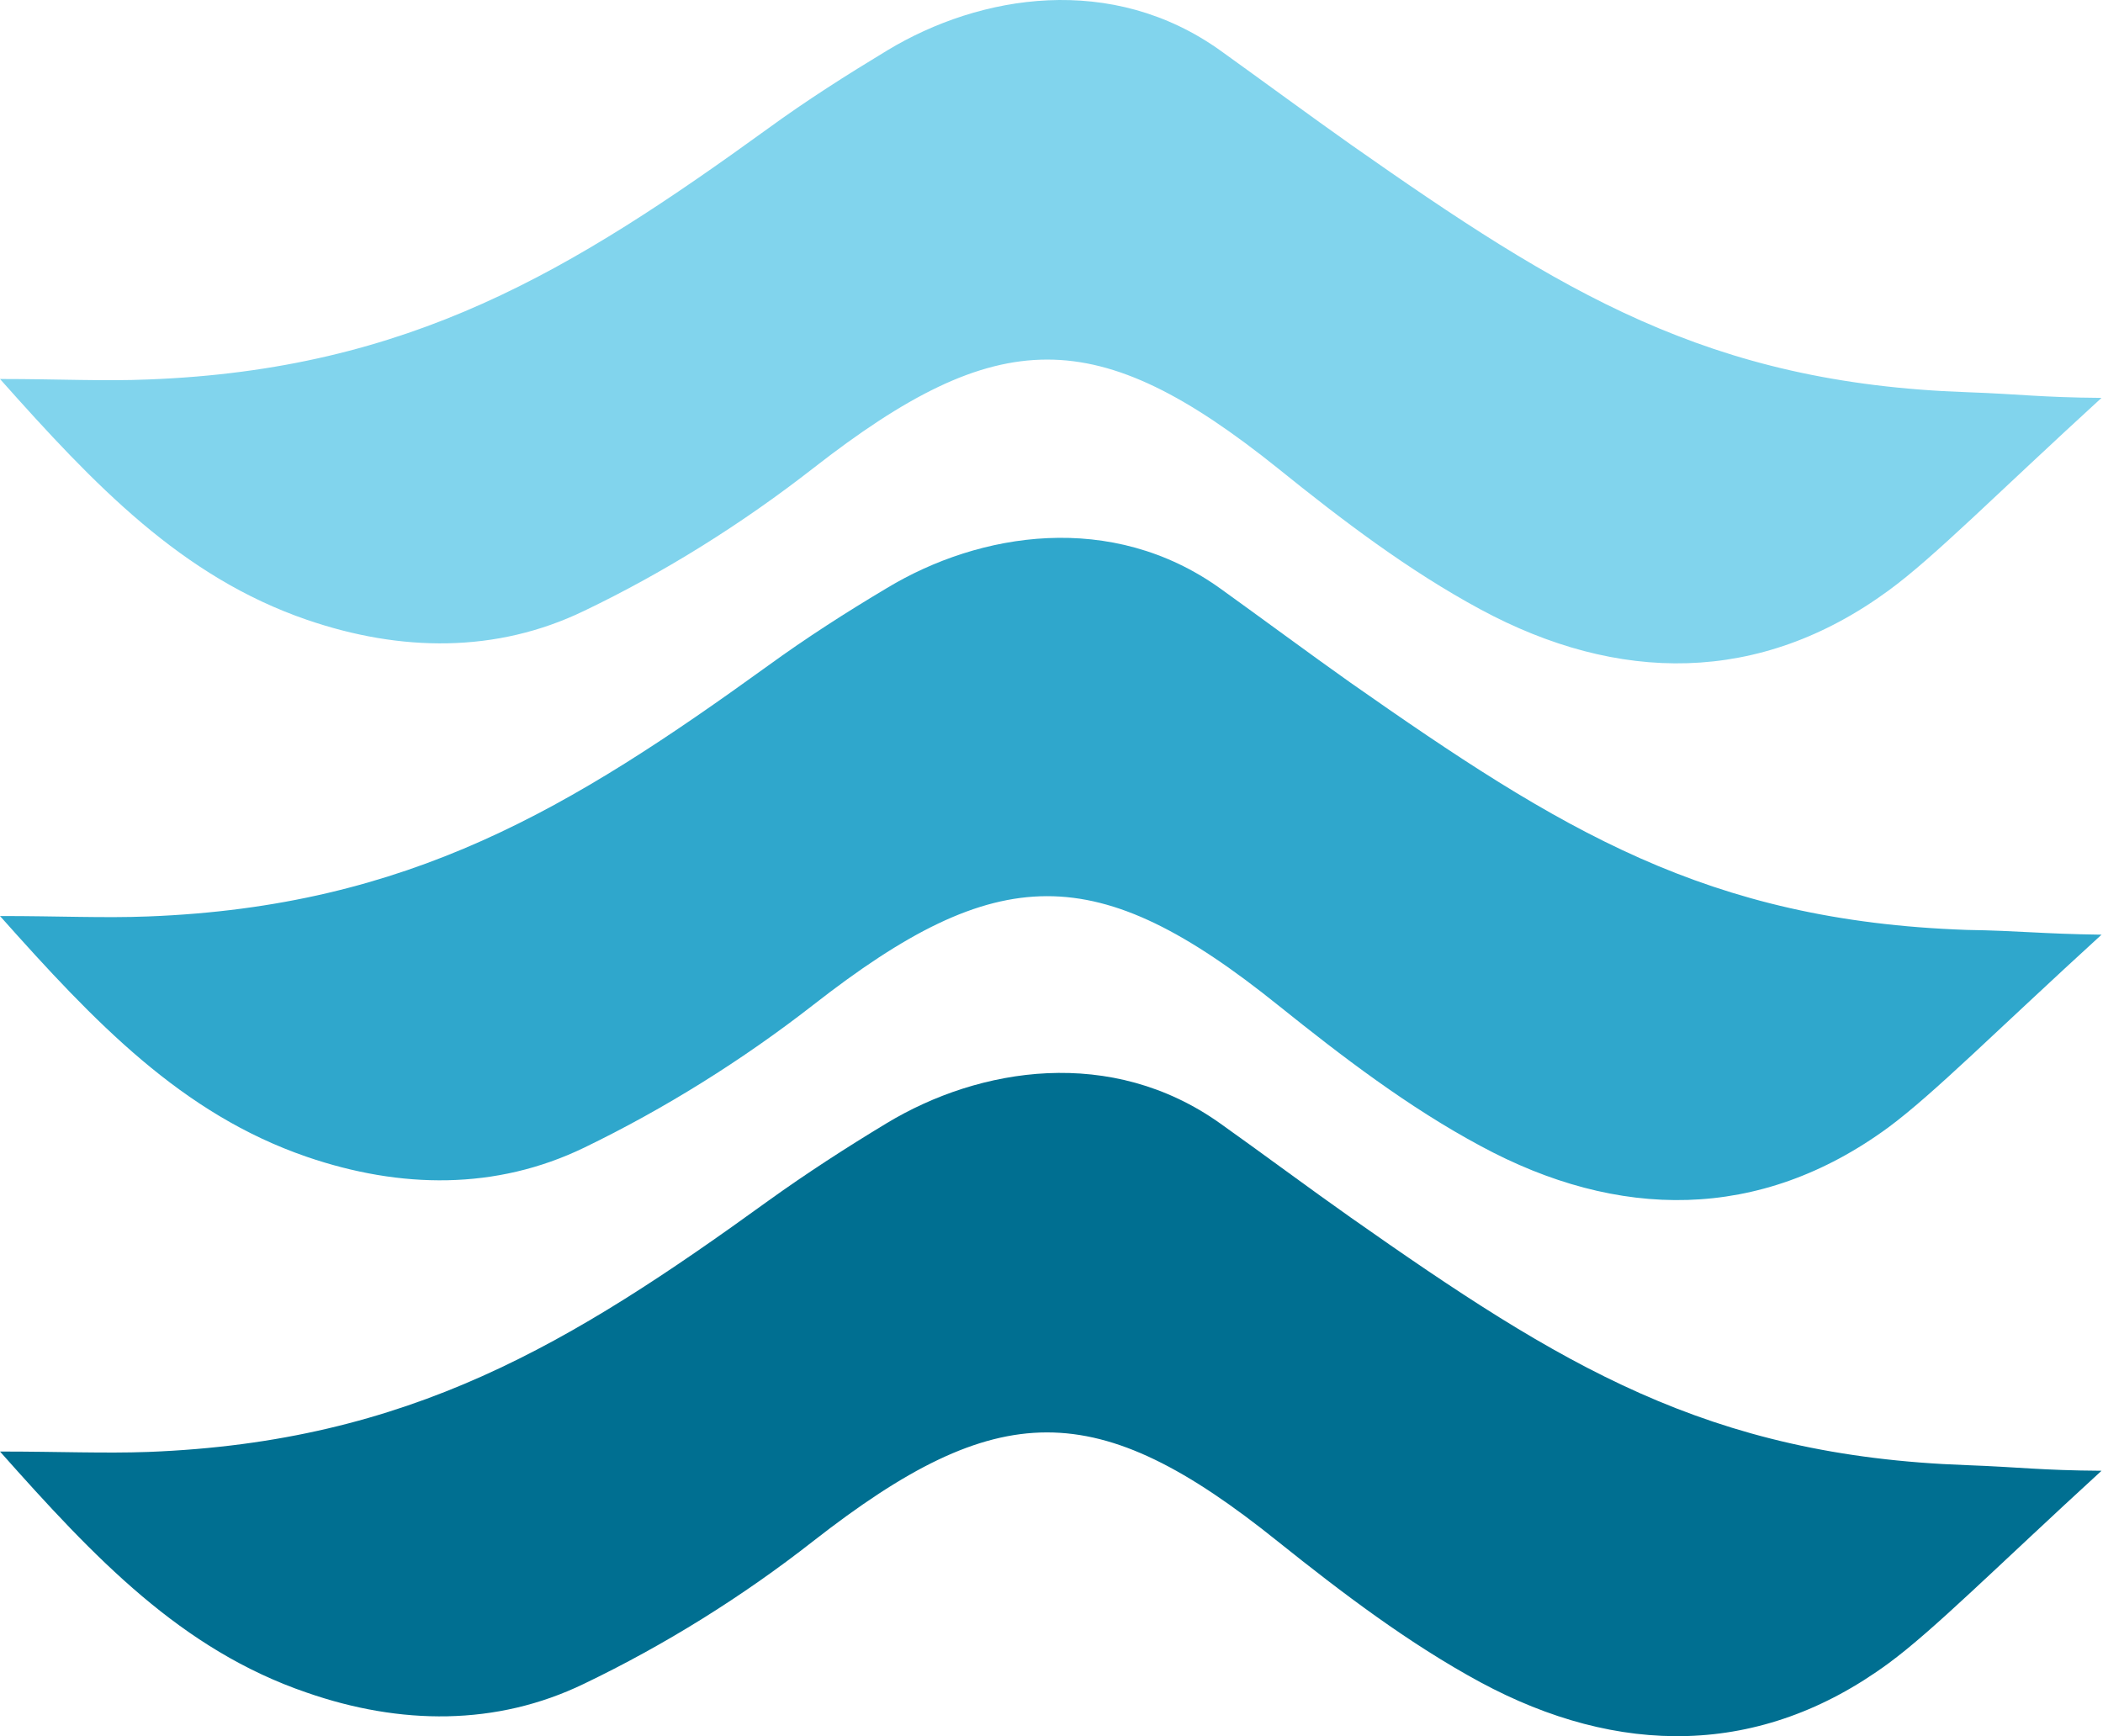
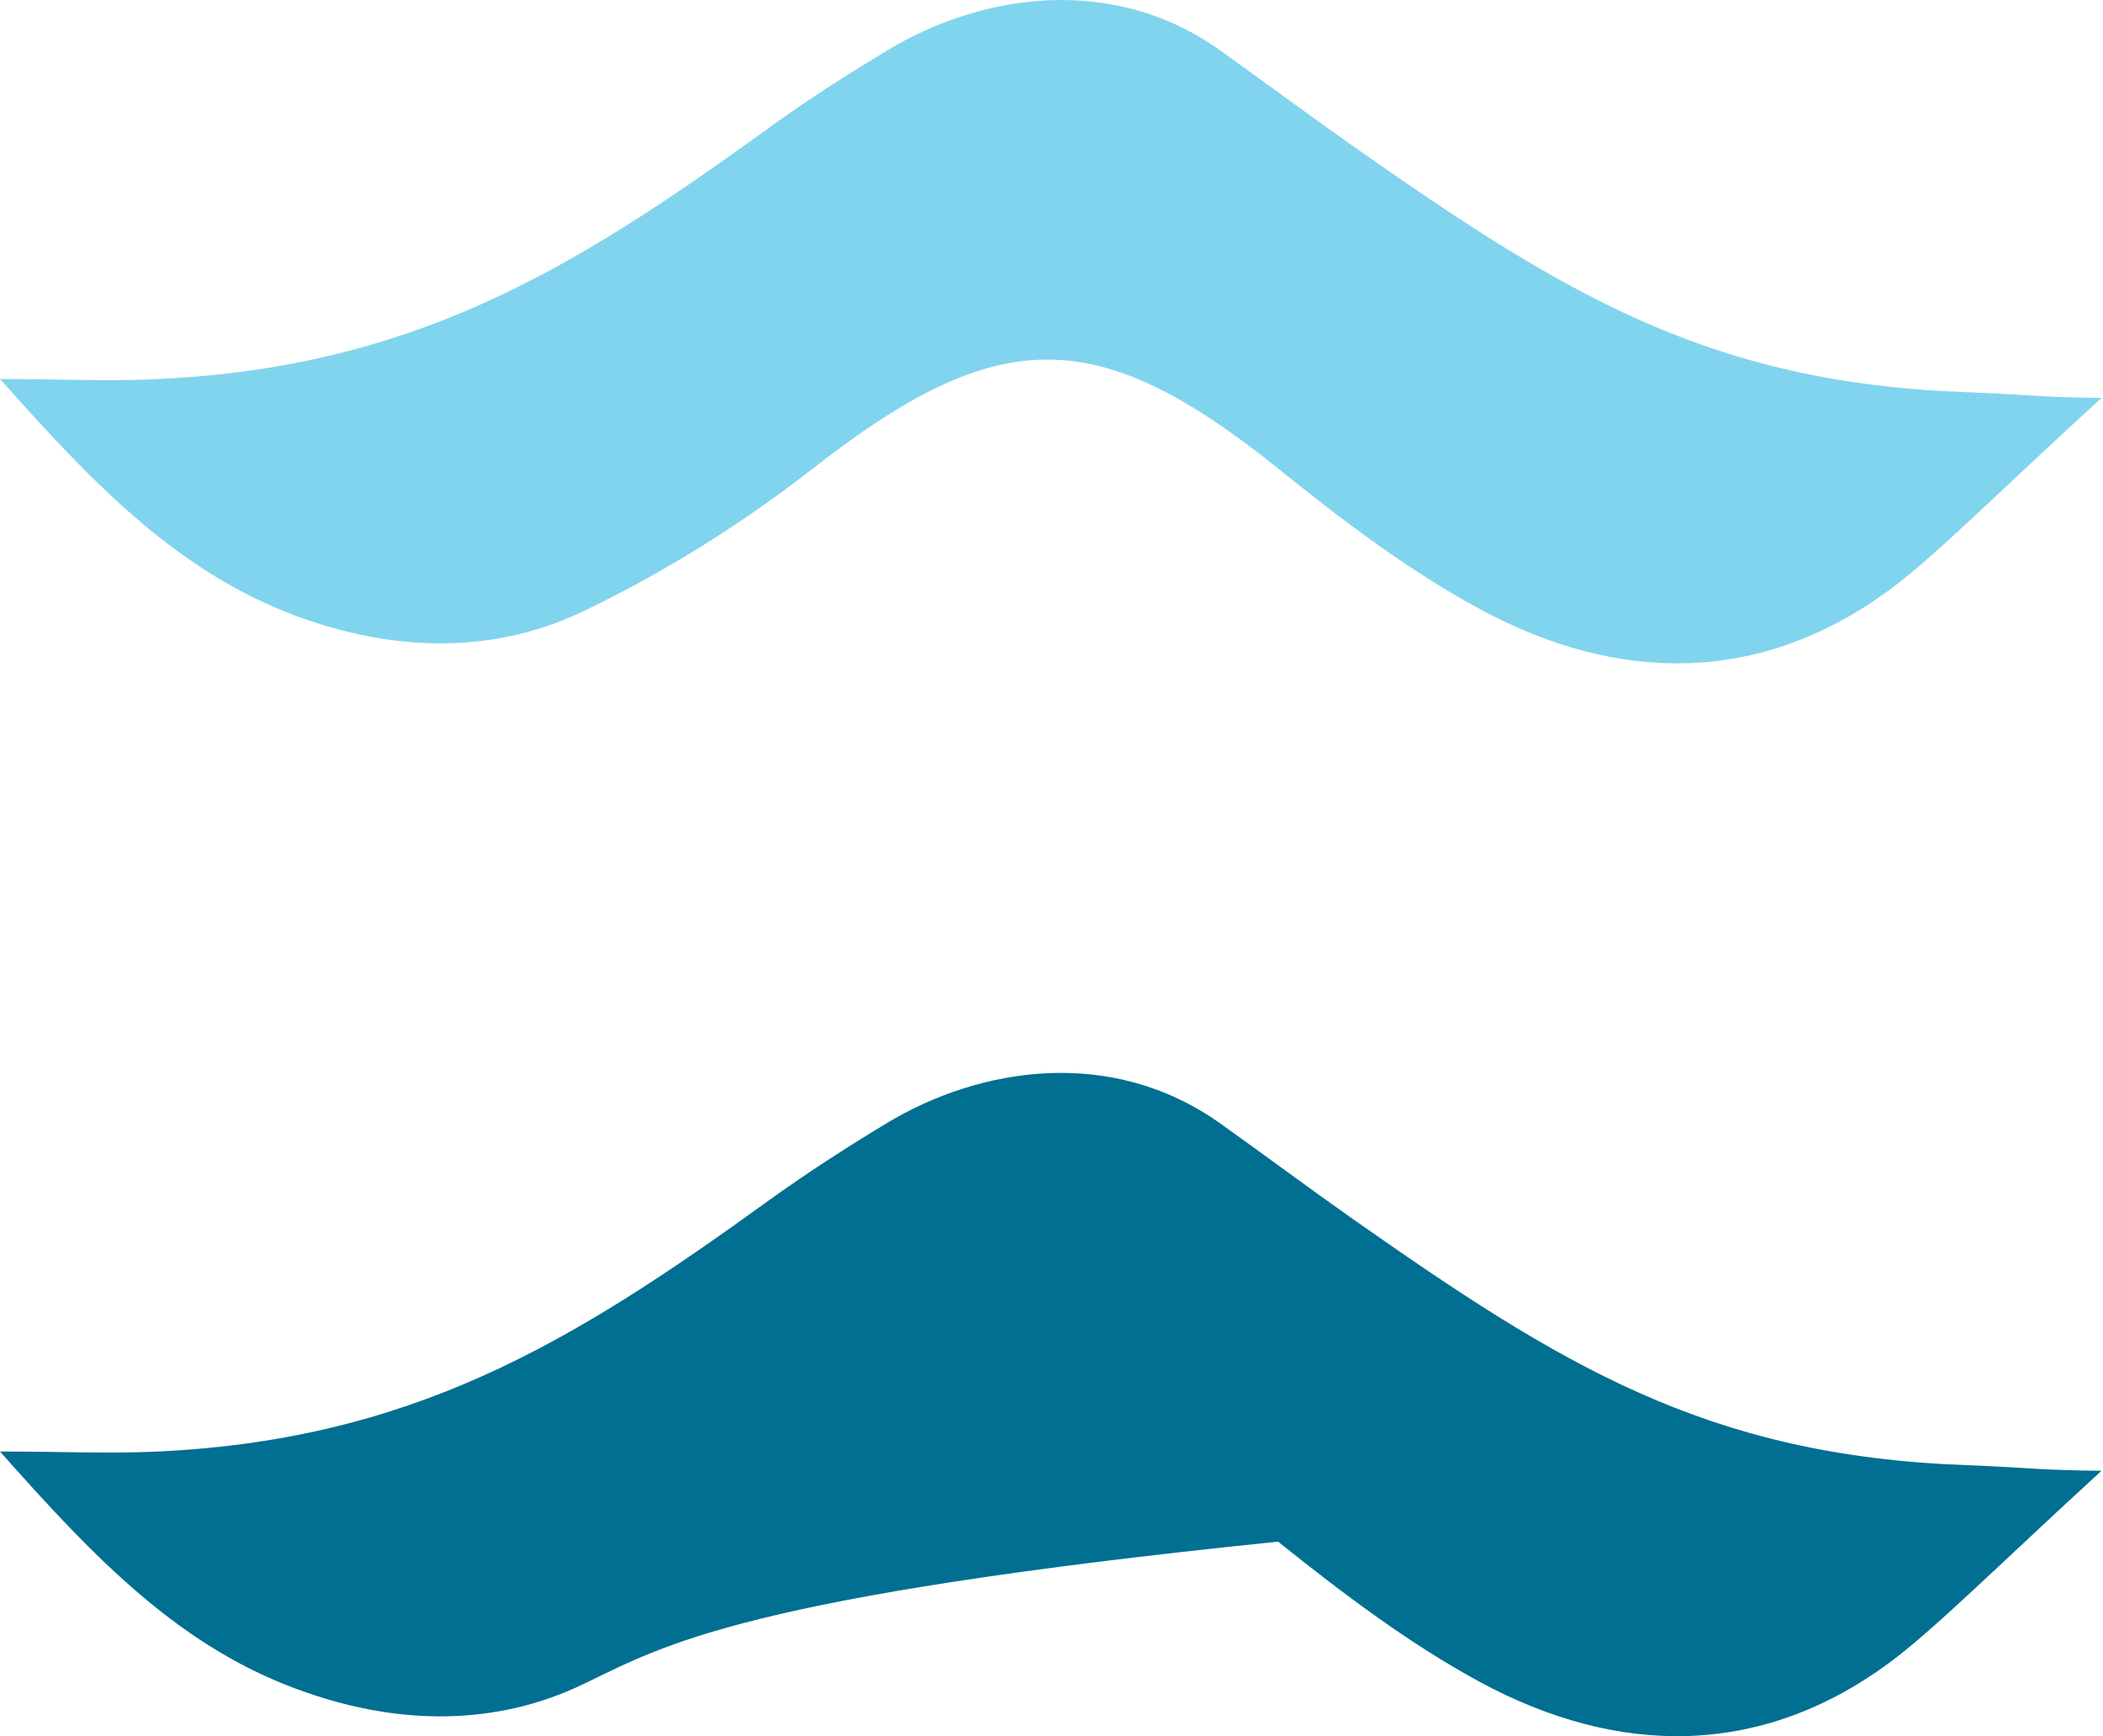
<svg xmlns="http://www.w3.org/2000/svg" width="545" height="450" viewBox="0 0 545 450" fill="none">
-   <path d="M544.619 381.205C517.32 406.219 501.128 422.515 489.399 431.131C456.081 455.626 419.233 455.211 383.631 436.009C365.051 425.941 347.821 412.862 331.214 399.576C284.09 361.691 258.66 362.002 210.706 399.473C192.438 413.797 172.302 426.356 151.335 436.424C128.604 447.427 103.692 447.115 79.508 438.708C47.02 427.601 24.6 403.936 0 376.222C15.466 376.222 26.987 376.741 38.405 376.326C106.184 373.731 148.013 348.197 199.081 311.246C209.046 304.084 219.321 297.441 229.805 291.109C253.886 276.578 288.035 271.077 316.267 291.213C326.647 298.583 339.621 308.236 350.105 315.605C404.598 353.906 442.38 377.364 509.743 379.751C523.756 380.27 528.738 381.101 544.619 381.205Z" fill="#006F91" />
-   <path d="M544.619 242.259C517.292 267.224 501.099 283.53 489.403 292.189C456.004 316.704 419.232 316.254 383.696 297.024C365.028 287.016 347.823 273.858 331.292 260.589C284.173 222.691 258.646 223.029 210.74 260.476C192.41 274.758 172.281 287.353 151.364 297.474C128.536 308.494 103.796 308.157 79.506 299.835C47.119 288.702 24.628 265.087 0 237.423C15.406 237.423 26.989 237.985 38.347 237.535C106.045 234.949 147.991 209.422 199.045 172.537C208.941 165.339 219.287 158.705 229.858 152.407C253.923 137.901 288.109 132.39 316.223 152.52C326.569 159.942 339.614 169.613 349.959 176.922C404.5 215.157 442.285 238.66 509.645 241.022C523.702 241.246 528.65 242.034 544.619 242.259Z" fill="#2FA7CC" />
+   <path d="M544.619 381.205C517.32 406.219 501.128 422.515 489.399 431.131C456.081 455.626 419.233 455.211 383.631 436.009C365.051 425.941 347.821 412.862 331.214 399.576C192.438 413.797 172.302 426.356 151.335 436.424C128.604 447.427 103.692 447.115 79.508 438.708C47.02 427.601 24.6 403.936 0 376.222C15.466 376.222 26.987 376.741 38.405 376.326C106.184 373.731 148.013 348.197 199.081 311.246C209.046 304.084 219.321 297.441 229.805 291.109C253.886 276.578 288.035 271.077 316.267 291.213C326.647 298.583 339.621 308.236 350.105 315.605C404.598 353.906 442.38 377.364 509.743 379.751C523.756 380.27 528.738 381.101 544.619 381.205Z" fill="#006F91" />
  <path d="M544.619 103.127C517.327 128.093 501.172 144.493 489.423 153.06C456.011 177.537 419.295 177.17 383.681 157.956C365.078 147.92 347.822 134.825 331.3 121.484C284.181 83.667 258.725 83.912 210.749 121.362C192.391 135.681 172.32 148.287 151.392 158.323C128.628 169.337 103.784 168.97 79.551 160.648C47.119 149.511 24.6 125.89 0 98.231C15.421 98.231 26.925 98.843 38.429 98.353C106.231 95.783 148.087 70.205 199.122 33.244C209.036 26.023 219.439 19.414 229.964 13.05C254.074 -1.514 288.22 -7.021 316.368 13.173C326.771 20.638 339.744 30.184 350.147 37.528C404.731 75.834 442.549 99.332 509.861 101.658C523.691 102.147 528.709 103.004 544.619 103.127Z" fill="#81D4ED" />
</svg>